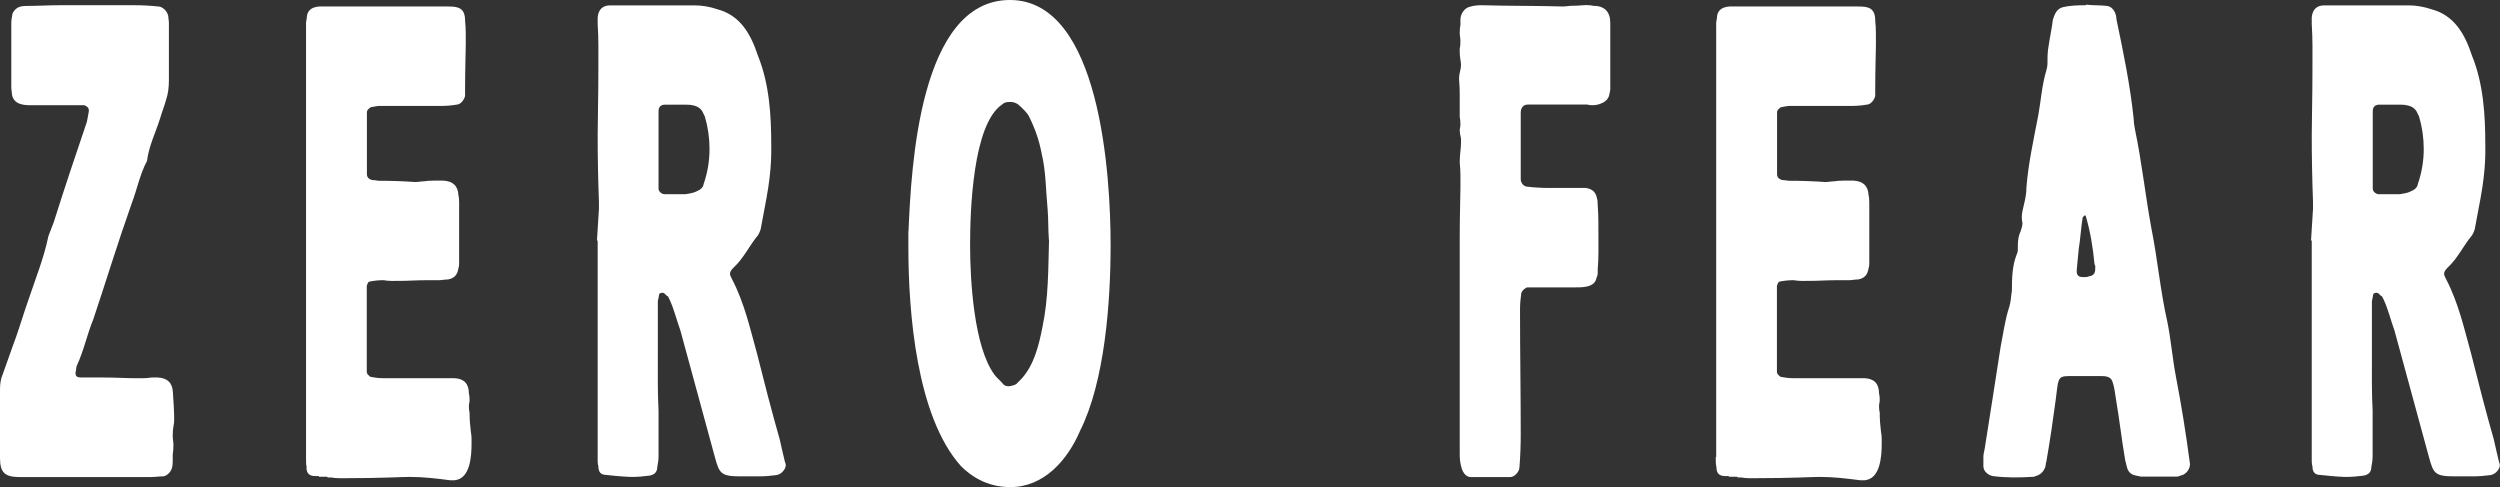
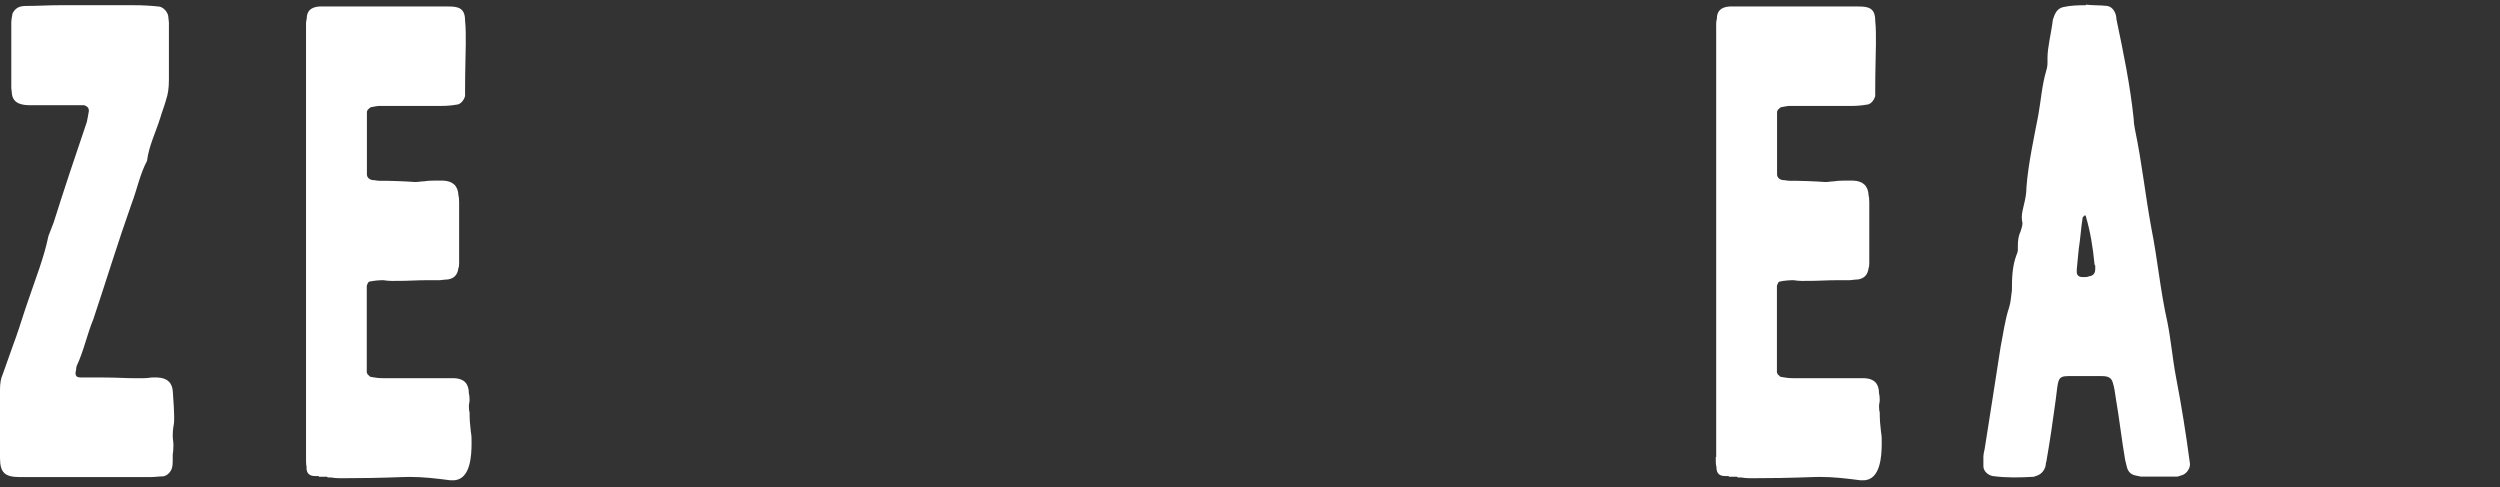
<svg xmlns="http://www.w3.org/2000/svg" id="Layer_2" viewBox="0 0 177.02 34.49">
  <rect x="0" y="0" width="177.02" height="34.49" fill="#333333" stroke="none" />
  <g id="Layer_1-2">
    <path d="M1.41,33.78c-1.06,0-1.41-.3-1.41-1.36v-4.83c0-.44.06-.8.19-1.08.25-.69.5-1.42.75-2.11l.19-.52c.31-.88.58-1.8.89-2.67.5-1.5,1.09-2.94,1.41-4.5.13-.31.25-.67.38-.99.75-2.38,1.53-4.71,2.34-7.09.06-.25.08-.44.14-.75v-.05c0-.19-.11-.31-.33-.38h-3.8c-.5,0-1.19-.06-1.31-.75,0-.13-.05-.35-.05-.47V1.55c0-.09.03-.3.09-.61.25-.44.53-.52,1.03-.52.75,0,1.5-.05,2.25-.05h5.35c.56,0,1.13.03,1.69.09.31,0,.64.35.7.66,0,.12.05.34.05.47v4.08c0,.53-.06.99-.19,1.36-.13.5-.3.88-.42,1.31-.31,1-.81,1.99-.94,3.05-.5.94-.7,2-1.08,3-1,2.82-1.78,5.4-2.72,8.21-.44,1.06-.67,2.22-1.17,3.29-.06.12-.03.28-.09.47v.09c0,.19.12.28.38.28h1.59c.88,0,1.58.05,2.2.05.44,0,.78.02,1.22-.05h.42c.69.03,1.05.38,1.08,1.03.06.88.09,1.39.09,1.64s.02.48-.05.8c-.03.16-.05.38-.05.66,0,.25.05.41.05.66,0,.28-.02.5-.05.66v.47c0,.22-.02.38-.05.47-.06.25-.3.55-.61.61-.31,0-.58.05-.89.05H1.41Z" fill="#fff" />
    <path d="M21.72,33.12c-.06-.25-.05-.5-.05-.75V2.06c0-.25-.02-.5.05-.75,0-.53.3-.81.89-.85h9.15c.69,0,1.17.11,1.17.99.06.56.05,1.13.05,1.69s-.05,1.7-.05,3.33v.33c-.06.25-.3.61-.61.61-.31.06-.72.09-1.03.09h-4.46c-.06,0-.25.03-.56.09-.03,0-.11.06-.24.19,0,.06-.05.08-.05.14v4.41c0,.22.13.36.38.42.19,0,.34.05.47.05.88,0,1.7.03,2.58.09.19,0,.42-.05.61-.05.16-.03.39-.05.7-.05h.66c.69.03,1.05.38,1.08,1.03.03.09.05.27.05.52v4.32c0,.16-.02.27-.05.33-.06.47-.31.73-.75.8-.25,0-.42.05-.61.05h-.8c-.75,0-1.45.05-2.02.05-.38,0-.75.02-1.13-.05-.31,0-.63.03-.94.09-.09,0-.16.06-.19.19-.03.03-.05.08-.05.14v6.1c0,.06.05.08.05.14.12.12.2.19.24.19.31.06.58.09.89.09h5.02c.69.03,1.03.39,1.03,1.08.03.09.05.25.05.47,0,.13-.05.3-.05.42,0,.22.02.38.05.47,0,.5.03.86.09,1.36.06.31.05.55.05.8,0,.87-.07,2.63-1.31,2.63h-.19c-1-.13-1.91-.24-2.91-.24-.5,0-1.97.09-4.41.09-.38,0-.75.02-1.13-.05h-.23l-.05-.05h-.56l-.05-.05h-.24c-.41,0-.61-.2-.61-.61h0Z" fill="#fff" />
-     <path d="M42.32,17.03h-.05l.14-2.25v-.47c-.06-1.63-.09-3.18-.09-4.74,0-1.06.05-2.67.05-4.74,0-1.06.02-2.08-.05-3.14v-.47c.06-.56.36-.84.89-.84h5.96c.53,0,1.08.09,1.64.28,1.63.44,2.36,1.78,2.86,3.29.81,2,.94,4.21.94,6.33,0,.38.05,1.64-.33,3.71l-.42,2.25c-.06.19-.12.3-.19.42-.63.75-.99,1.61-1.74,2.3-.16.16-.24.3-.24.42,0,.09.05.22.14.38.88,1.69,1.28,3.49,1.78,5.3.5,2,1.03,4.05,1.6,6.05.12.56.25,1.08.38,1.64.03.03.05.09.05.19,0,.25-.28.64-.66.7-.44.06-.83.09-1.27.09h-1.31c-1.38,0-1.47-.24-1.78-1.36-.81-3-1.63-5.96-2.44-8.96-.25-.69-.44-1.47-.75-2.16l-.14-.28h-.05l-.19-.19s-.08-.05-.14-.05-.24.02-.24.14l-.09.47v3.85c0,1.25-.02,2.58.05,3.89v3.19c0,.31-.03.49-.09.8,0,.34-.19.55-.56.61-.44.06-.84.09-1.22.09-.19,0-.77-.02-1.83-.14-.38,0-.56-.2-.56-.61-.03-.09-.05-.22-.05-.38v-15.62ZM49.78,7.98c-.13-.28-.36-.45-.71-.52-.09-.03-.26-.05-.52-.05h-1.45c-.31,0-.47.16-.47.47v5.49c0,.19.23.38.42.38h1.5c.25-.06.5-.06.75-.19.31-.12.49-.3.52-.52.28-.81.42-1.64.42-2.49,0-.78-.11-1.55-.33-2.3l-.14-.28Z" fill="#fff" />
-     <path d="M64.33,16.37c.19-4.5.77-16.37,7.18-16.37s7.13,12.44,7.13,17.36c0,4.04-.41,9.65-2.16,13.14-.88,2.06-2.55,3.99-4.93,3.99-1.35,0-2.52-.5-3.52-1.5-3.14-3.52-3.71-10.89-3.71-15.48v-1.13ZM74.27,16.98c-.06-.75-.03-1.47-.09-2.16-.13-1.31-.11-2.63-.42-3.94-.19-1-.5-1.85-.94-2.72-.13-.19-.33-.41-.61-.66-.31-.31-.63-.28-.75-.28-.22,0-.39.06-.52.19-2.06,1.42-2.25,7.5-2.25,9.94s.26,7.23,1.74,9.2c.19.25.42.41.61.66.09.09.22.14.38.14.06,0,.26-.02.52-.14l.42-.42c.88-1,1.2-2.36,1.45-3.61.44-2.07.41-4.19.47-6.19h0Z" fill="#fff" />
-     <path d="M107.72,20.74c-.06.44-.09.78-.09,1.22,0,3,.05,5.82.05,8.82,0,.75-.03,1.55-.09,2.3,0,.31-.34.7-.66.7h-2.77c-.69,0-.8-1.09-.8-1.59v-15.25c0-1.82.05-3.05.05-3.61,0-.63.02-1.2-.05-1.83,0-.56.09-.99.09-1.36v-.33c-.06-.25-.09-.45-.09-.61,0-.06.05-.25.05-.38,0-.25-.02-.42-.05-.52v-1.69c0-.56-.05-.91-.05-1.03,0-.16.03-.36.09-.61.03-.09.05-.22.05-.38,0-.25-.09-.52-.09-.89v-.24c.03-.12.05-.31.05-.56,0-.19-.05-.38-.05-.56,0-.25.02-.44.05-.56v-.38c0-.44.31-.88.75-.94.19-.06.44-.09.75-.09,1.94.06,3.83.03,5.77.09.19,0,.42-.05.61-.05.5,0,.86-.05.99-.05.25,0,.42.02.52.05.81,0,1.22.41,1.22,1.22v4.69c0,.06-.03.22-.09.47-.09.25-.27.42-.52.52-.19.09-.41.14-.66.14-.16,0-.28-.02-.38-.05h-4.13c-.38,0-.56.2-.56.61v4.69c0,.25.22.52.47.52.5.06,1.05.09,1.55.09h2.58c.47.06.73.31.8.75.03.06.05.22.05.47.06.75.05,1.5.05,2.25s.02,1.49-.05,2.3v.28c0,.09-.03.2-.09.33-.12.69-1.05.66-1.55.66h-3.33c-.13,0-.42.25-.42.38h0Z" fill="#fff" />
    <path d="M121.52,32.37V2.06c0-.25-.02-.5.05-.75,0-.53.3-.81.89-.85h9.15c.69,0,1.17.11,1.17.99.06.56.05,1.13.05,1.69s-.05,1.7-.05,3.33v.33c-.06.25-.3.61-.61.61-.31.06-.72.09-1.03.09h-4.46c-.06,0-.25.03-.56.09-.03,0-.11.06-.24.19,0,.06-.05.08-.05.14v4.41c0,.22.13.36.38.42.19,0,.34.05.47.05.88,0,1.7.03,2.58.09.19,0,.42-.05.61-.05.16-.03.39-.05.7-.05h.66c.69.03,1.05.38,1.08,1.03.03.09.05.27.05.52v4.32c0,.16-.02.27-.05.33-.06.47-.31.73-.75.8-.25,0-.42.05-.61.05h-.8c-.75,0-1.45.05-2.02.05-.38,0-.75.02-1.13-.05-.31,0-.63.03-.94.09-.09,0-.16.06-.19.19-.03.03-.05.08-.05.14v6.1c0,.06.05.08.05.14.12.12.2.19.24.19.31.06.58.09.89.09h5.02c.69.03,1.03.39,1.03,1.08.03.09.05.25.05.47,0,.13-.05.3-.05.42,0,.22.02.38.05.47,0,.5.03.86.09,1.36.06.31.05.55.05.8,0,.87-.07,2.63-1.31,2.63h-.19c-1-.13-1.91-.24-2.91-.24-.5,0-1.97.09-4.41.09-.38,0-.75.02-1.13-.05h-.24l-.05-.05h-.56l-.05-.05h-.24c-.41,0-.61-.2-.61-.61-.06-.25-.05-.5-.05-.75Z" fill="#fff" />
    <path d="M147.7.33c.5.06,1,.03,1.5.09.44.06.66.56.66.94.5,2.38.97,4.66,1.22,7.04,0,.19.03.44.09.75.5,2.38.73,4.66,1.17,7.04.44,2.19.63,4.43,1.13,6.62.25,1.25.36,2.58.61,3.9.38,1.97.71,4.02.99,6.15,0,.38-.3.73-.61.8l-.28.09h-2.58s-.17-.03-.42-.09c-.28-.06-.47-.24-.56-.52l-.14-.56c-.25-1.44-.41-2.92-.66-4.36-.06-.44-.11-.8-.23-1.17-.13-.44-.58-.42-.89-.42h-2.25c-.81,0-.7.31-.89,1.69-.19,1.44-.41,2.92-.66,4.36-.06.12-.03.3-.09.42-.12.31-.34.52-.66.61-.06,0-.08.05-.14.05-1,.06-1.91.08-2.91-.05-.31-.06-.66-.33-.66-.7v-.61c0-.19.03-.36.09-.61.38-2.38.75-4.79,1.13-7.23.19-.94.3-1.88.61-2.82.12-.38.12-.73.19-1.17,0-.88.02-1.72.33-2.53.06-.13.09-.24.09-.33v-.28c0-.44.06-.78.19-1.03.06-.19.14-.42.14-.61-.03-.09-.05-.24-.05-.42,0-.56.33-1.23.33-2.11.12-1.63.53-3.49.84-5.11.19-1.06.25-2.08.56-3.14.06-.19.09-.38.09-.56v-.33c0-.81.25-1.66.38-2.72.12-.38.26-.77.7-.89.5-.12,1.08-.14,1.64-.14h0ZM148.31,18.72c-.12-1.25-.3-2.32-.61-3.38,0-.06-.03-.09-.09-.09l-.14.14c-.12.75-.16,1.5-.28,2.25-.06.5-.08.95-.14,1.46v.14c0,.25.14.38.42.38h.14c.16,0,.25-.02.28-.05.31-.03.47-.2.47-.52v-.24s-.05-.06-.05-.09h0Z" fill="#fff" />
-     <path d="M163.69,17.03h-.05l.14-2.25v-.47c-.06-1.63-.09-3.18-.09-4.74,0-1.06.05-2.67.05-4.74,0-1.06.02-2.08-.05-3.14v-.47c.06-.56.36-.84.89-.84h5.96c.53,0,1.08.09,1.64.28,1.63.44,2.36,1.78,2.86,3.29.81,2,.94,4.21.94,6.33,0,.38.05,1.64-.33,3.71l-.42,2.25c-.06.19-.12.3-.19.42-.63.75-.99,1.61-1.74,2.3-.16.16-.24.3-.24.42,0,.09.05.22.14.38.88,1.69,1.28,3.49,1.78,5.3.5,2,1.03,4.05,1.6,6.05.12.56.25,1.08.38,1.64.03.03.05.09.05.19,0,.25-.28.64-.66.7-.44.06-.83.09-1.27.09h-1.31c-1.38,0-1.47-.24-1.78-1.36-.81-3-1.63-5.96-2.44-8.96-.25-.69-.44-1.47-.75-2.16l-.14-.28h-.05l-.19-.19s-.08-.05-.14-.05-.24.02-.24.14l-.09.47v3.85c0,1.25-.02,2.58.05,3.89v3.19c0,.31-.03.49-.09.8,0,.34-.19.55-.56.61-.44.06-.84.09-1.22.09-.19,0-.77-.02-1.83-.14-.38,0-.56-.2-.56-.61-.03-.09-.05-.22-.05-.38v-15.62ZM171.16,7.98c-.13-.28-.36-.45-.71-.52-.09-.03-.26-.05-.52-.05h-1.45c-.31,0-.47.16-.47.47v5.49c0,.19.23.38.42.38h1.5c.25-.06.5-.06.75-.19.31-.12.49-.3.52-.52.28-.81.42-1.64.42-2.49,0-.78-.11-1.55-.33-2.3l-.14-.28Z" fill="#fff" />
  </g>
</svg>